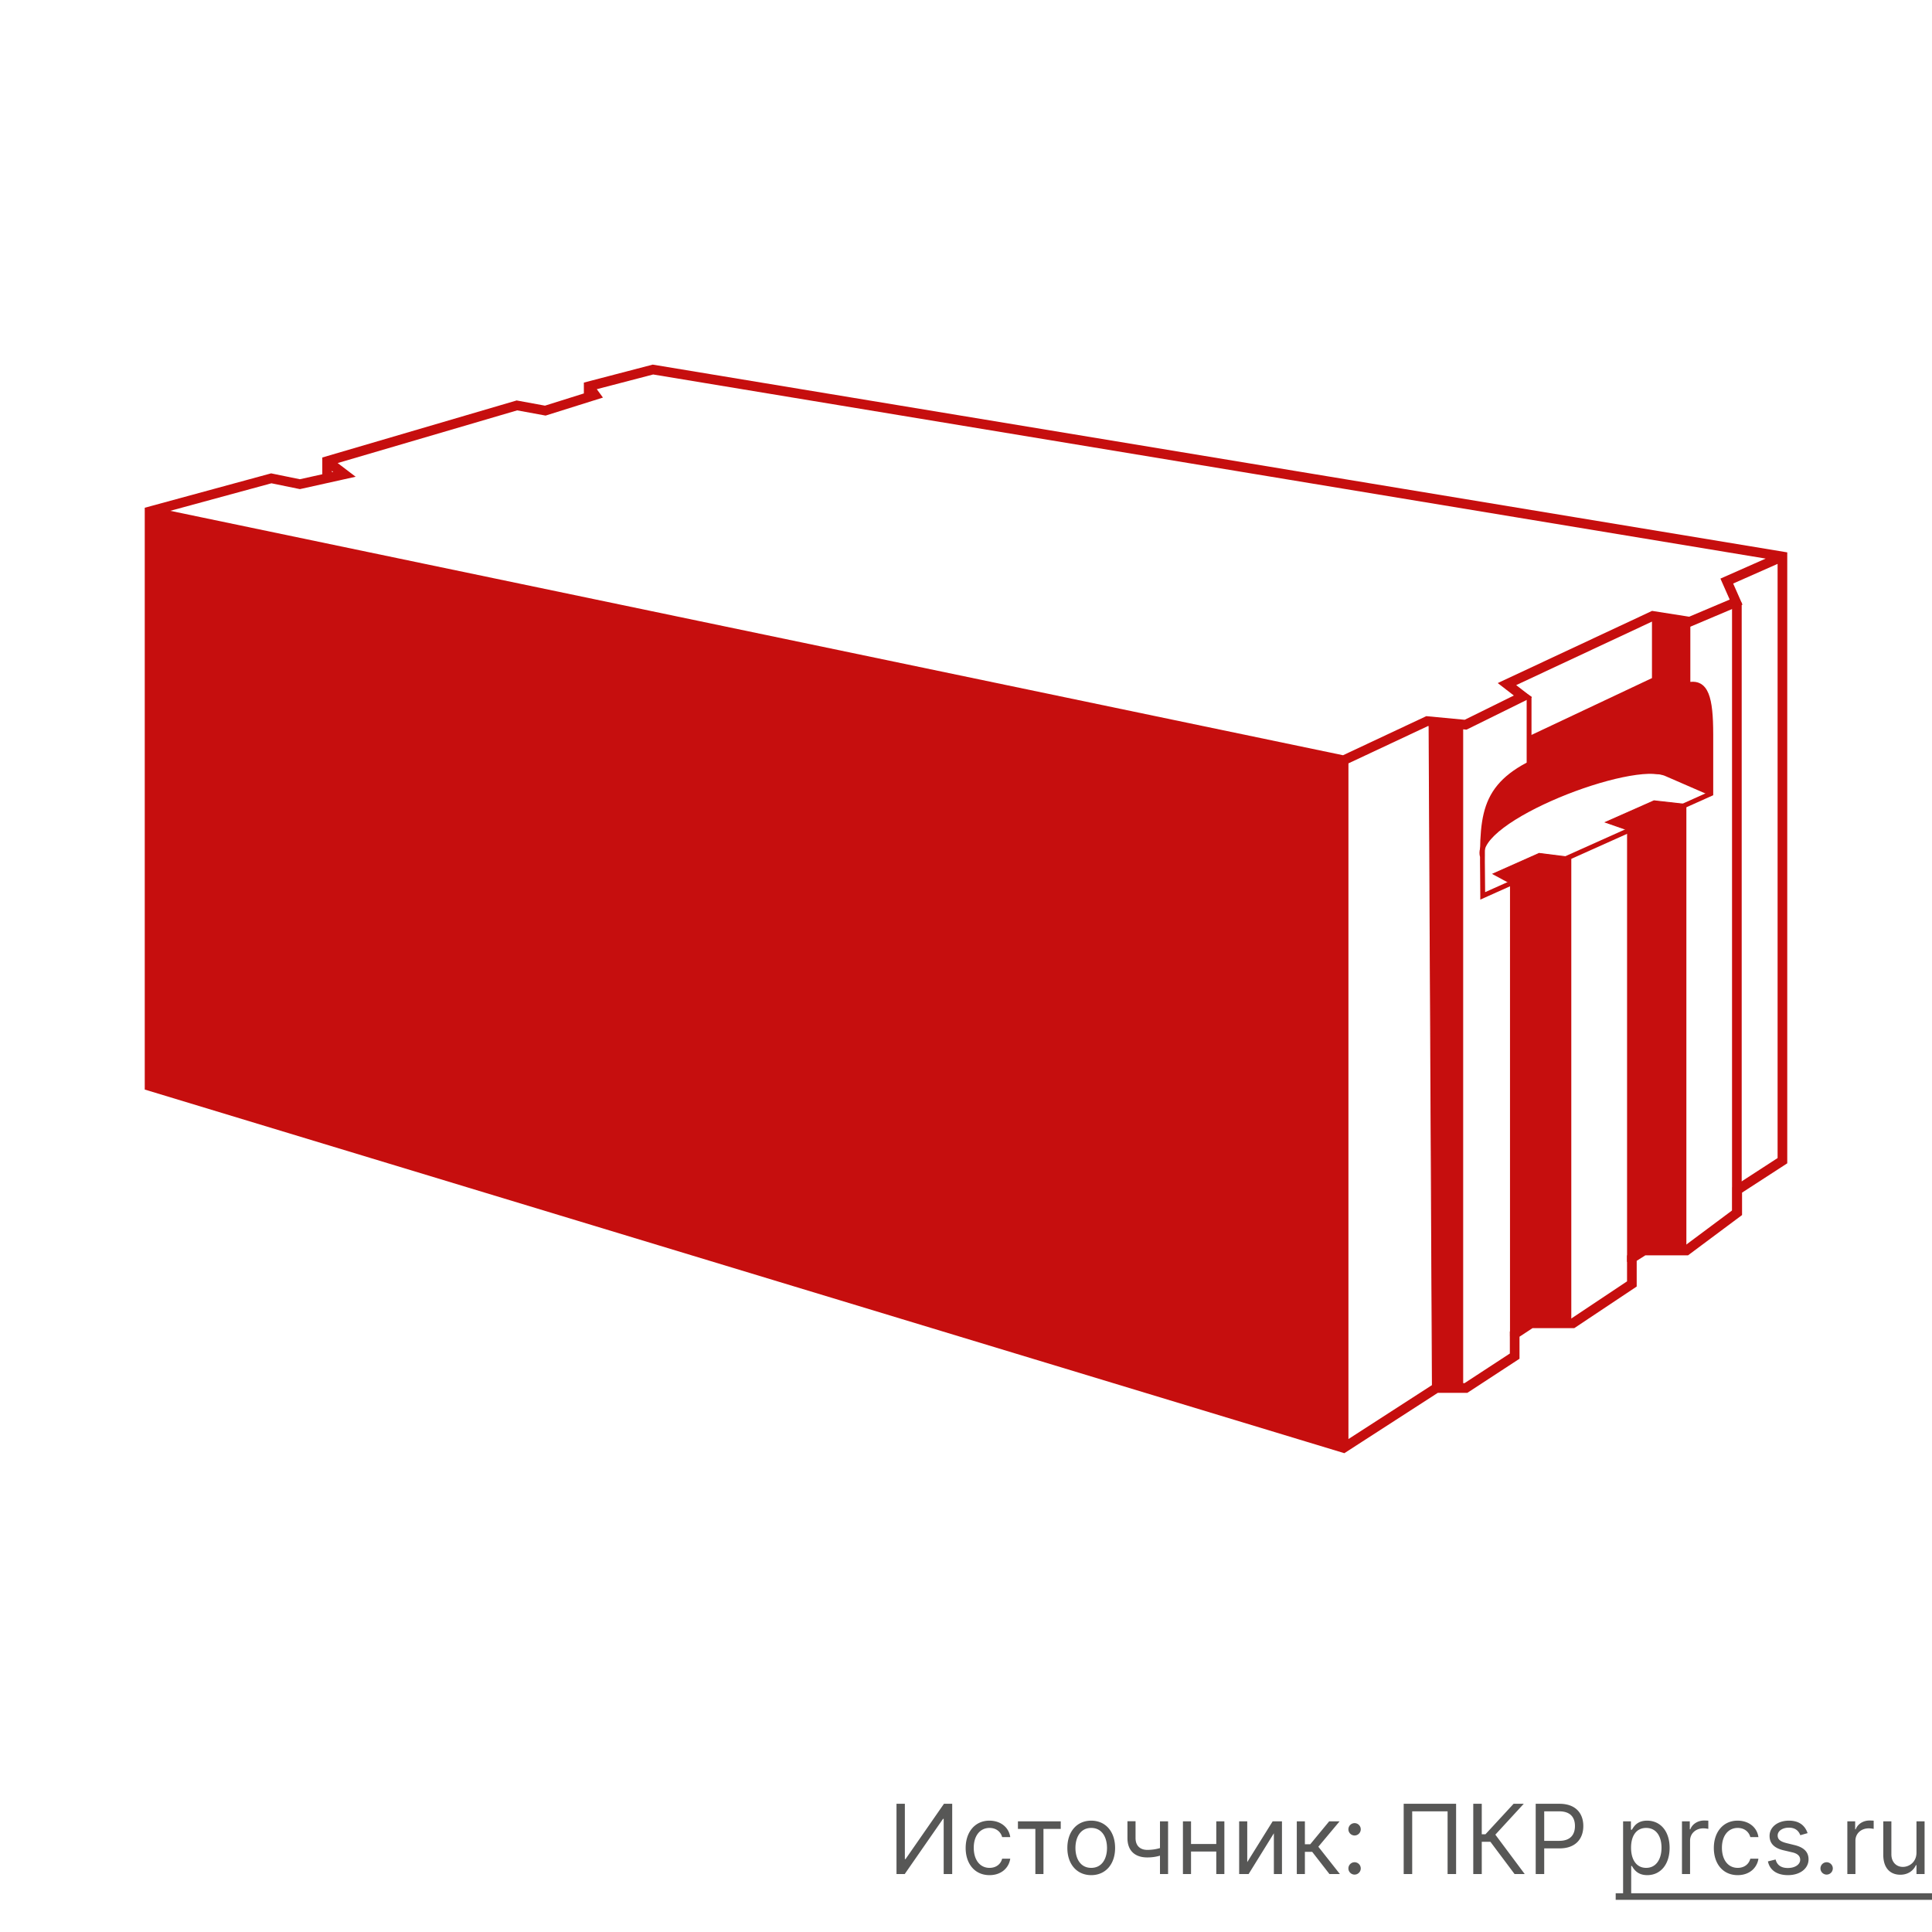
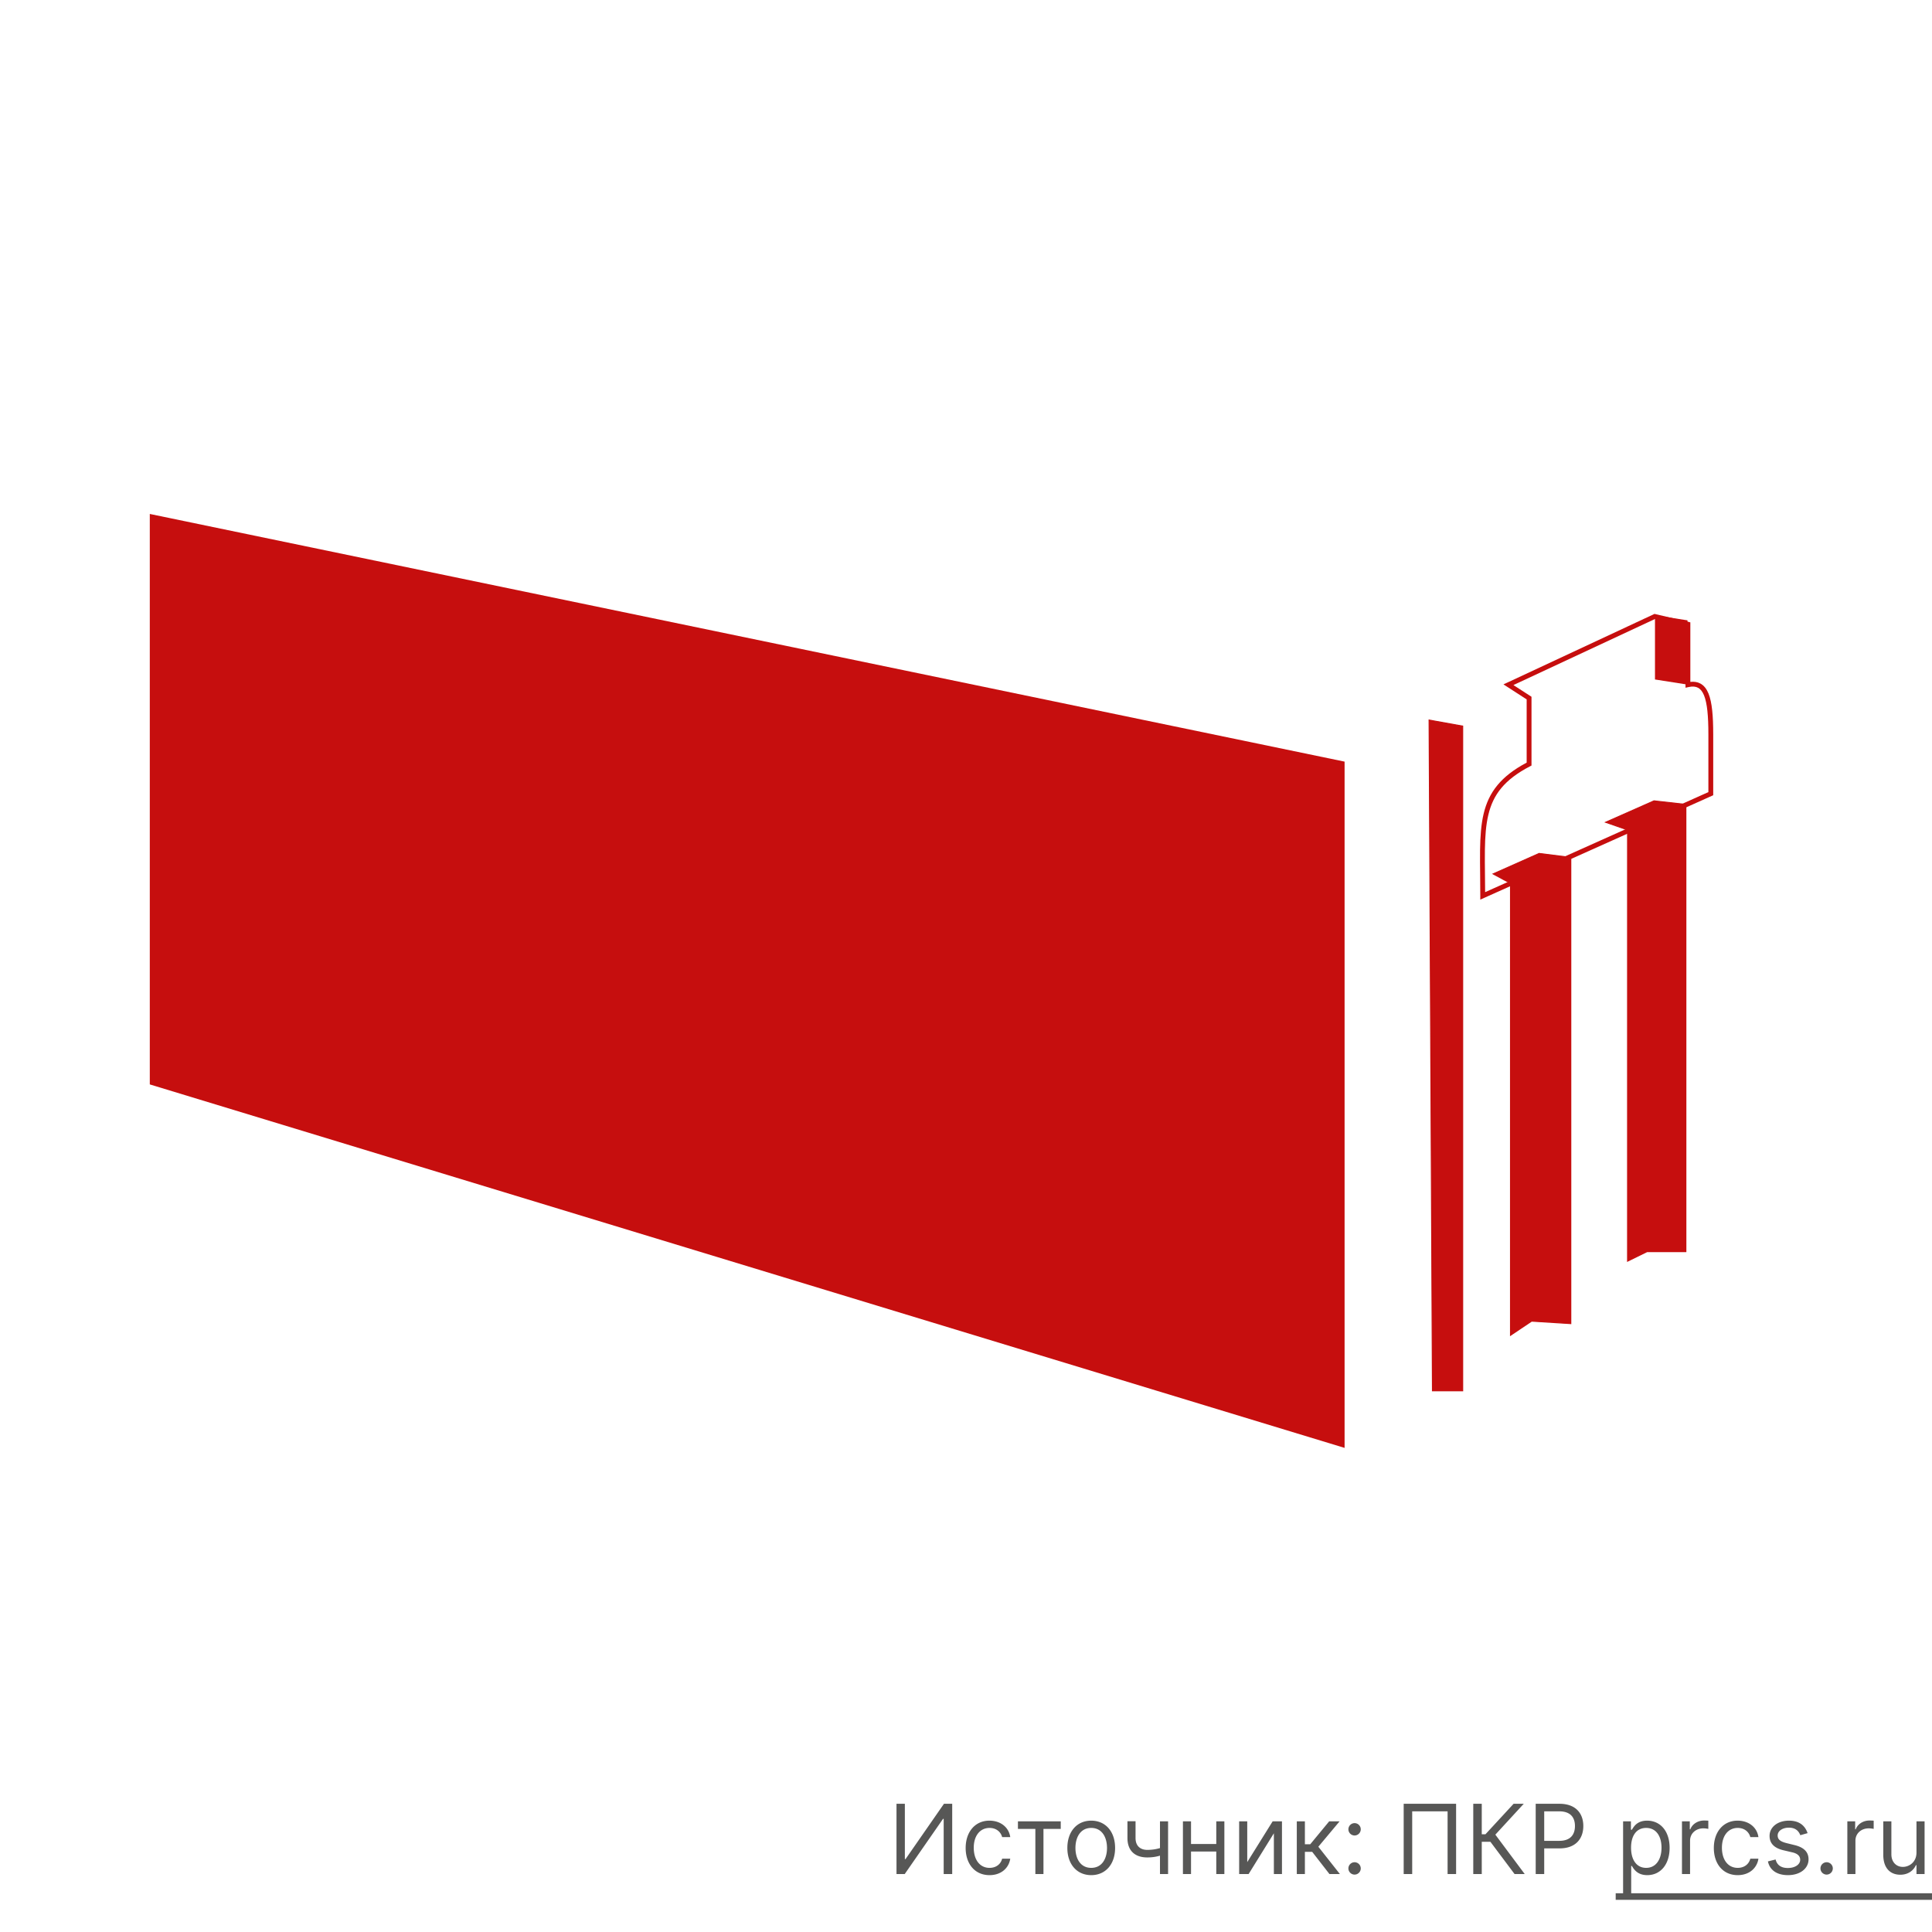
<svg xmlns="http://www.w3.org/2000/svg" fill="none" viewBox="0 0 200 200">
  <path fill="#fff" d="M0 0h200v200H0z" />
  <path fill="#575756" d="M92.805 186.727V194h.852l3.963-5.71h.07V194h.882v-7.273h-.853l-3.977 5.725h-.071v-5.725h-.866zm9.631 7.387c1.208 0 2.003-.739 2.145-1.705h-.838c-.156.597-.653.952-1.307.952-.994 0-1.633-.824-1.633-2.088 0-1.236.653-2.046 1.633-2.046.739 0 1.179.455 1.307.952h.838c-.142-1.023-1.009-1.705-2.159-1.705-1.477 0-2.457 1.165-2.457 2.827 0 1.634.937 2.813 2.471 2.813zm2.94-4.787h1.804V194h.839v-4.673h1.789v-.782h-4.432v.782zm7.587 4.787c1.478 0 2.472-1.123 2.472-2.813 0-1.704-.994-2.827-2.472-2.827-1.477 0-2.471 1.123-2.471 2.827 0 1.69.994 2.813 2.471 2.813zm0-.753c-1.122 0-1.633-.966-1.633-2.06s.511-2.074 1.633-2.074c1.123 0 1.634.98 1.634 2.074 0 1.094-.511 2.06-1.634 2.06zm7.956-4.816h-.838v2.767c-.405.117-.82.188-1.321.188-.682 0-1.208-.384-1.208-1.222v-1.747h-.838v1.747c0 1.336.81 2.003 2.046 2.003.515 0 .927-.067 1.321-.184V194h.838v-5.455zm2.376 0h-.838V194h.838v-2.33h2.613V194h.838v-5.455h-.838v2.344h-2.613v-2.344zm5.82 4.219v-4.219h-.838V194h.98l2.614-4.219V194h.838v-5.455h-.966l-2.628 4.219zm5.129 1.236h.838v-2.301h.753l1.789 2.301h1.08l-2.23-2.827 2.201-2.628h-1.079l-1.96 2.373h-.554v-2.373h-.838V194zm5.982.057a.641.641 0 0 0 .639-.639.642.642 0 0 0-.639-.64.642.642 0 0 0-.64.64c0 .351.288.639.64.639zm0-4.048a.642.642 0 0 0 .639-.64.641.641 0 0 0-.639-.639.642.642 0 0 0-.64.639c0 .352.288.64.64.64zm10.509-3.282h-5.426V194h.881v-6.491h3.664V194h.881v-7.273zm6.052 7.273h1.051l-3.039-4.077 2.94-3.196h-1.051l-2.912 3.154h-.384v-3.154h-.88V194h.88v-3.338h.895l2.5 3.338zm2.189 0h.881v-2.656h1.591c1.694 0 2.457-1.03 2.457-2.316 0-1.285-.763-2.301-2.471-2.301h-2.458V194zm.881-3.437v-3.054h1.548c1.183 0 1.634.646 1.634 1.519 0 .874-.451 1.535-1.619 1.535h-1.563zm8.166 5.482h.838v-2.883h.071c.185.298.54.952 1.591.952 1.364 0 2.315-1.094 2.315-2.827 0-1.719-.951-2.813-2.329-2.813-1.066 0-1.392.654-1.577.938h-.099v-.867h-.81v7.5zm.824-4.772c0-1.222.54-2.046 1.562-2.046 1.066 0 1.591.895 1.591 2.046 0 1.165-.54 2.088-1.591 2.088-1.008 0-1.562-.852-1.562-2.088zm5.27 2.727h.838v-3.452c0-.738.582-1.278 1.378-1.278.223 0 .454.043.511.057v-.853a8.174 8.174 0 0 0-.44-.014c-.654 0-1.222.37-1.421.909h-.057v-.824h-.809V194zm5.77.114c1.208 0 2.003-.739 2.145-1.705h-.838c-.156.597-.653.952-1.307.952-.994 0-1.633-.824-1.633-2.088 0-1.236.653-2.046 1.633-2.046.739 0 1.179.455 1.307.952h.838c-.142-1.023-1.008-1.705-2.159-1.705-1.477 0-2.457 1.165-2.457 2.827 0 1.634.937 2.813 2.471 2.813zm7.234-4.347c-.263-.774-.852-1.293-1.932-1.293-1.15 0-2.003.654-2.003 1.577 0 .753.448 1.257 1.449 1.492l.909.213c.551.128.81.39.81.767 0 .468-.497.852-1.278.852-.686 0-1.116-.295-1.265-.881l-.795.199c.195.927.959 1.421 2.074 1.421 1.267 0 2.13-.693 2.13-1.634 0-.76-.475-1.239-1.448-1.477l-.81-.199c-.646-.16-.938-.376-.938-.795 0-.469.498-.81 1.165-.81.732 0 1.034.405 1.179.781l.753-.213zm1.972 4.29a.641.641 0 0 0 .639-.639.642.642 0 0 0-.639-.64.641.641 0 0 0-.639.64.64.64 0 0 0 .639.639zm2.143-.057h.838v-3.452c0-.738.582-1.278 1.378-1.278.223 0 .454.043.511.057v-.853a8.174 8.174 0 0 0-.44-.014c-.654 0-1.222.37-1.421.909h-.056v-.824h-.81V194zm7.158-2.23c0 1.023-.781 1.491-1.406 1.491-.696 0-1.193-.511-1.193-1.306v-3.41h-.838v3.466c0 1.392.738 2.06 1.761 2.06.824 0 1.364-.44 1.619-.994h.057V194h.838v-5.455h-.838v3.225z" />
  <path fill="#575756" d="M167.256 195.989h32.743v.681h-32.743v-.681z" />
-   <path fill="#C60E0E" fill-rule="evenodd" d="M67.57 37.745l117.446 19.436v63.245l-4.679 3.034v2.322l-5.593 4.17h-4.419l-.894.567v2.662l-6.463 4.309h-4.321l-1.348.886v2.281l-5.398 3.529h-3.058l-9.676 6.248L14.984 112.79V52.562l13.082-3.56 2.975.609 2.323-.516V47.36l20.121-5.905 2.931.538 4.025-1.264v-1.124l7.128-1.86zm-5.79 2.544l.636.868-5.937 1.864-2.94-.54-18.584 5.454 1.864 1.417-5.77 1.281-2.95-.603-10.474 2.85L139.03 78.182l8.62-4.046 3.975.375L156.713 72l-1.668-1.288 15.978-7.473 3.84.603 4.195-1.775-.96-2.17 4.685-2.072L67.616 38.766l-5.837 1.523zm122.236 18.084l-4.599 2.034.966 2.185-5.393 2.282-3.82-.6-14.216 6.649 1.637 1.265-6.778 3.346-3.986-.376-8.237 3.866v69.946l8.958-5.784h3.055l4.696-3.07v-2.28l2.049-1.346h4.317l5.766-3.844v-2.676l1.603-1.018h4.378l4.925-3.672v-2.363l4.679-3.035v-61.51zm-45.426 90.841v-70.1L15.984 53.558v58.489l122.606 37.166zM34.364 48.742v.13l.133-.029-.133-.1z" clip-rule="evenodd" />
  <path fill="#C60E0E" d="M15.507 112.258V53.204l123.684 25.639v71.042L15.507 112.258zm132.778 31.719l-.348-69.44 3.482.628v68.812h-3.134z" />
  <path fill="#C60E0E" fill-rule="evenodd" d="M147.887 74.478l3.582.645v68.904h-3.233l-.349-69.549zm.1.12l.348 69.329h3.034v-68.72l-3.382-.61z" clip-rule="evenodd" />
  <path fill="#C60E0E" d="M156.365 138.232V91.439l-1.803-.973 4.765-2.12 3.284.413v48.262l-4.058-.254-2.188 1.465z" />
  <path fill="#C60E0E" fill-rule="evenodd" d="M159.319 88.295l3.342.42v48.36l-4.094-.257-2.252 1.508V91.469l-1.867-1.007 4.871-2.167zm.016.103l-4.66 2.073 1.74.938v46.73l2.124-1.423 4.022.252V88.804l-3.226-.406z" clip-rule="evenodd" />
  <path fill="#C60E0E" d="M168.483 130.559V85.913l-2.275-.793 5.015-2.22 3.3.372v46.3h-4.026l-2.014.987z" />
  <path fill="#C60E0E" fill-rule="evenodd" d="M171.216 82.85l3.357.378v46.394h-4.064l-2.076 1.017v-44.69l-2.362-.823 5.145-2.277zm.015.102l-4.887 2.163 2.189.762v44.602l1.952-.957h3.988V83.317l-3.242-.365z" clip-rule="evenodd" />
  <path fill="#C60E0E" fill-rule="evenodd" d="M171.273 63.55l3.71.874v6.164c.39-.043.738.009 1.041.173.379.205.647.564.838 1.03.375.919.489 2.354.489 4.228v6.304l-24.112 10.805v-.386c0-.756-.008-1.476-.015-2.162-.01-.932-.02-1.799-.008-2.602.021-1.398.106-2.634.369-3.74.264-1.11.708-2.09 1.444-2.975.711-.856 1.686-1.614 3.011-2.317V72.4l-2.403-1.553 15.636-7.296zm.054.527l-14.659 6.841 1.872 1.21v7.121l-.134.07c-1.354.702-2.312 1.444-2.993 2.263-.679.818-1.092 1.725-1.341 2.772-.251 1.052-.335 2.244-.356 3.632-.012.8-.002 1.653.008 2.577.006.57.013 1.166.015 1.793l23.112-10.357v-5.98c0-1.882-.119-3.223-.452-4.039-.164-.4-.369-.648-.613-.78-.242-.13-.562-.17-.999-.073l-.304.067V64.82l-3.156-.743z" clip-rule="evenodd" />
-   <path fill="#C60E0E" fill-rule="evenodd" d="M154.042 87.26c-.342.5-.45.934-.351 1.304l-.483.13c-.152-.568.038-1.155.421-1.717.385-.563.986-1.134 1.729-1.694 1.488-1.121 3.593-2.233 5.83-3.17 2.238-.939 4.622-1.708 6.674-2.138 1.026-.215 1.975-.346 2.784-.37.801-.022 1.494.059 1.991.292l4.617 2.007-.2.459-4.627-2.012c-.39-.184-.989-.268-1.766-.245-.771.022-1.688.148-2.696.359-2.016.422-4.369 1.18-6.584 2.108-2.217.93-4.28 2.023-5.722 3.11-.722.543-1.275 1.076-1.617 1.576zm16.969-17.063l-12.795 6.034.213.452 12.868-6.068 3.181.551.085-.492-3.052-.529v-6.417h-.5v6.469z" clip-rule="evenodd" />
-   <path fill="#C60E0E" d="M158.325 78.973c-3.881 2.519-4.761 4.447-4.782 8.502 4.265-4.629 16.373-10.608 23.43-5.374 0-5.225.966-12.331-2.328-11.174l-3.264-.683-13.056 6.072v2.657z" />
  <path fill="#C60E0E" d="M171.323 70.34v-6.65l3.365.528v6.65l-3.365-.528z" />
-   <path fill="#C60E0E" fill-rule="evenodd" d="M179.3 125.528V62.379h1v63.149h-1z" clip-rule="evenodd" />
</svg>